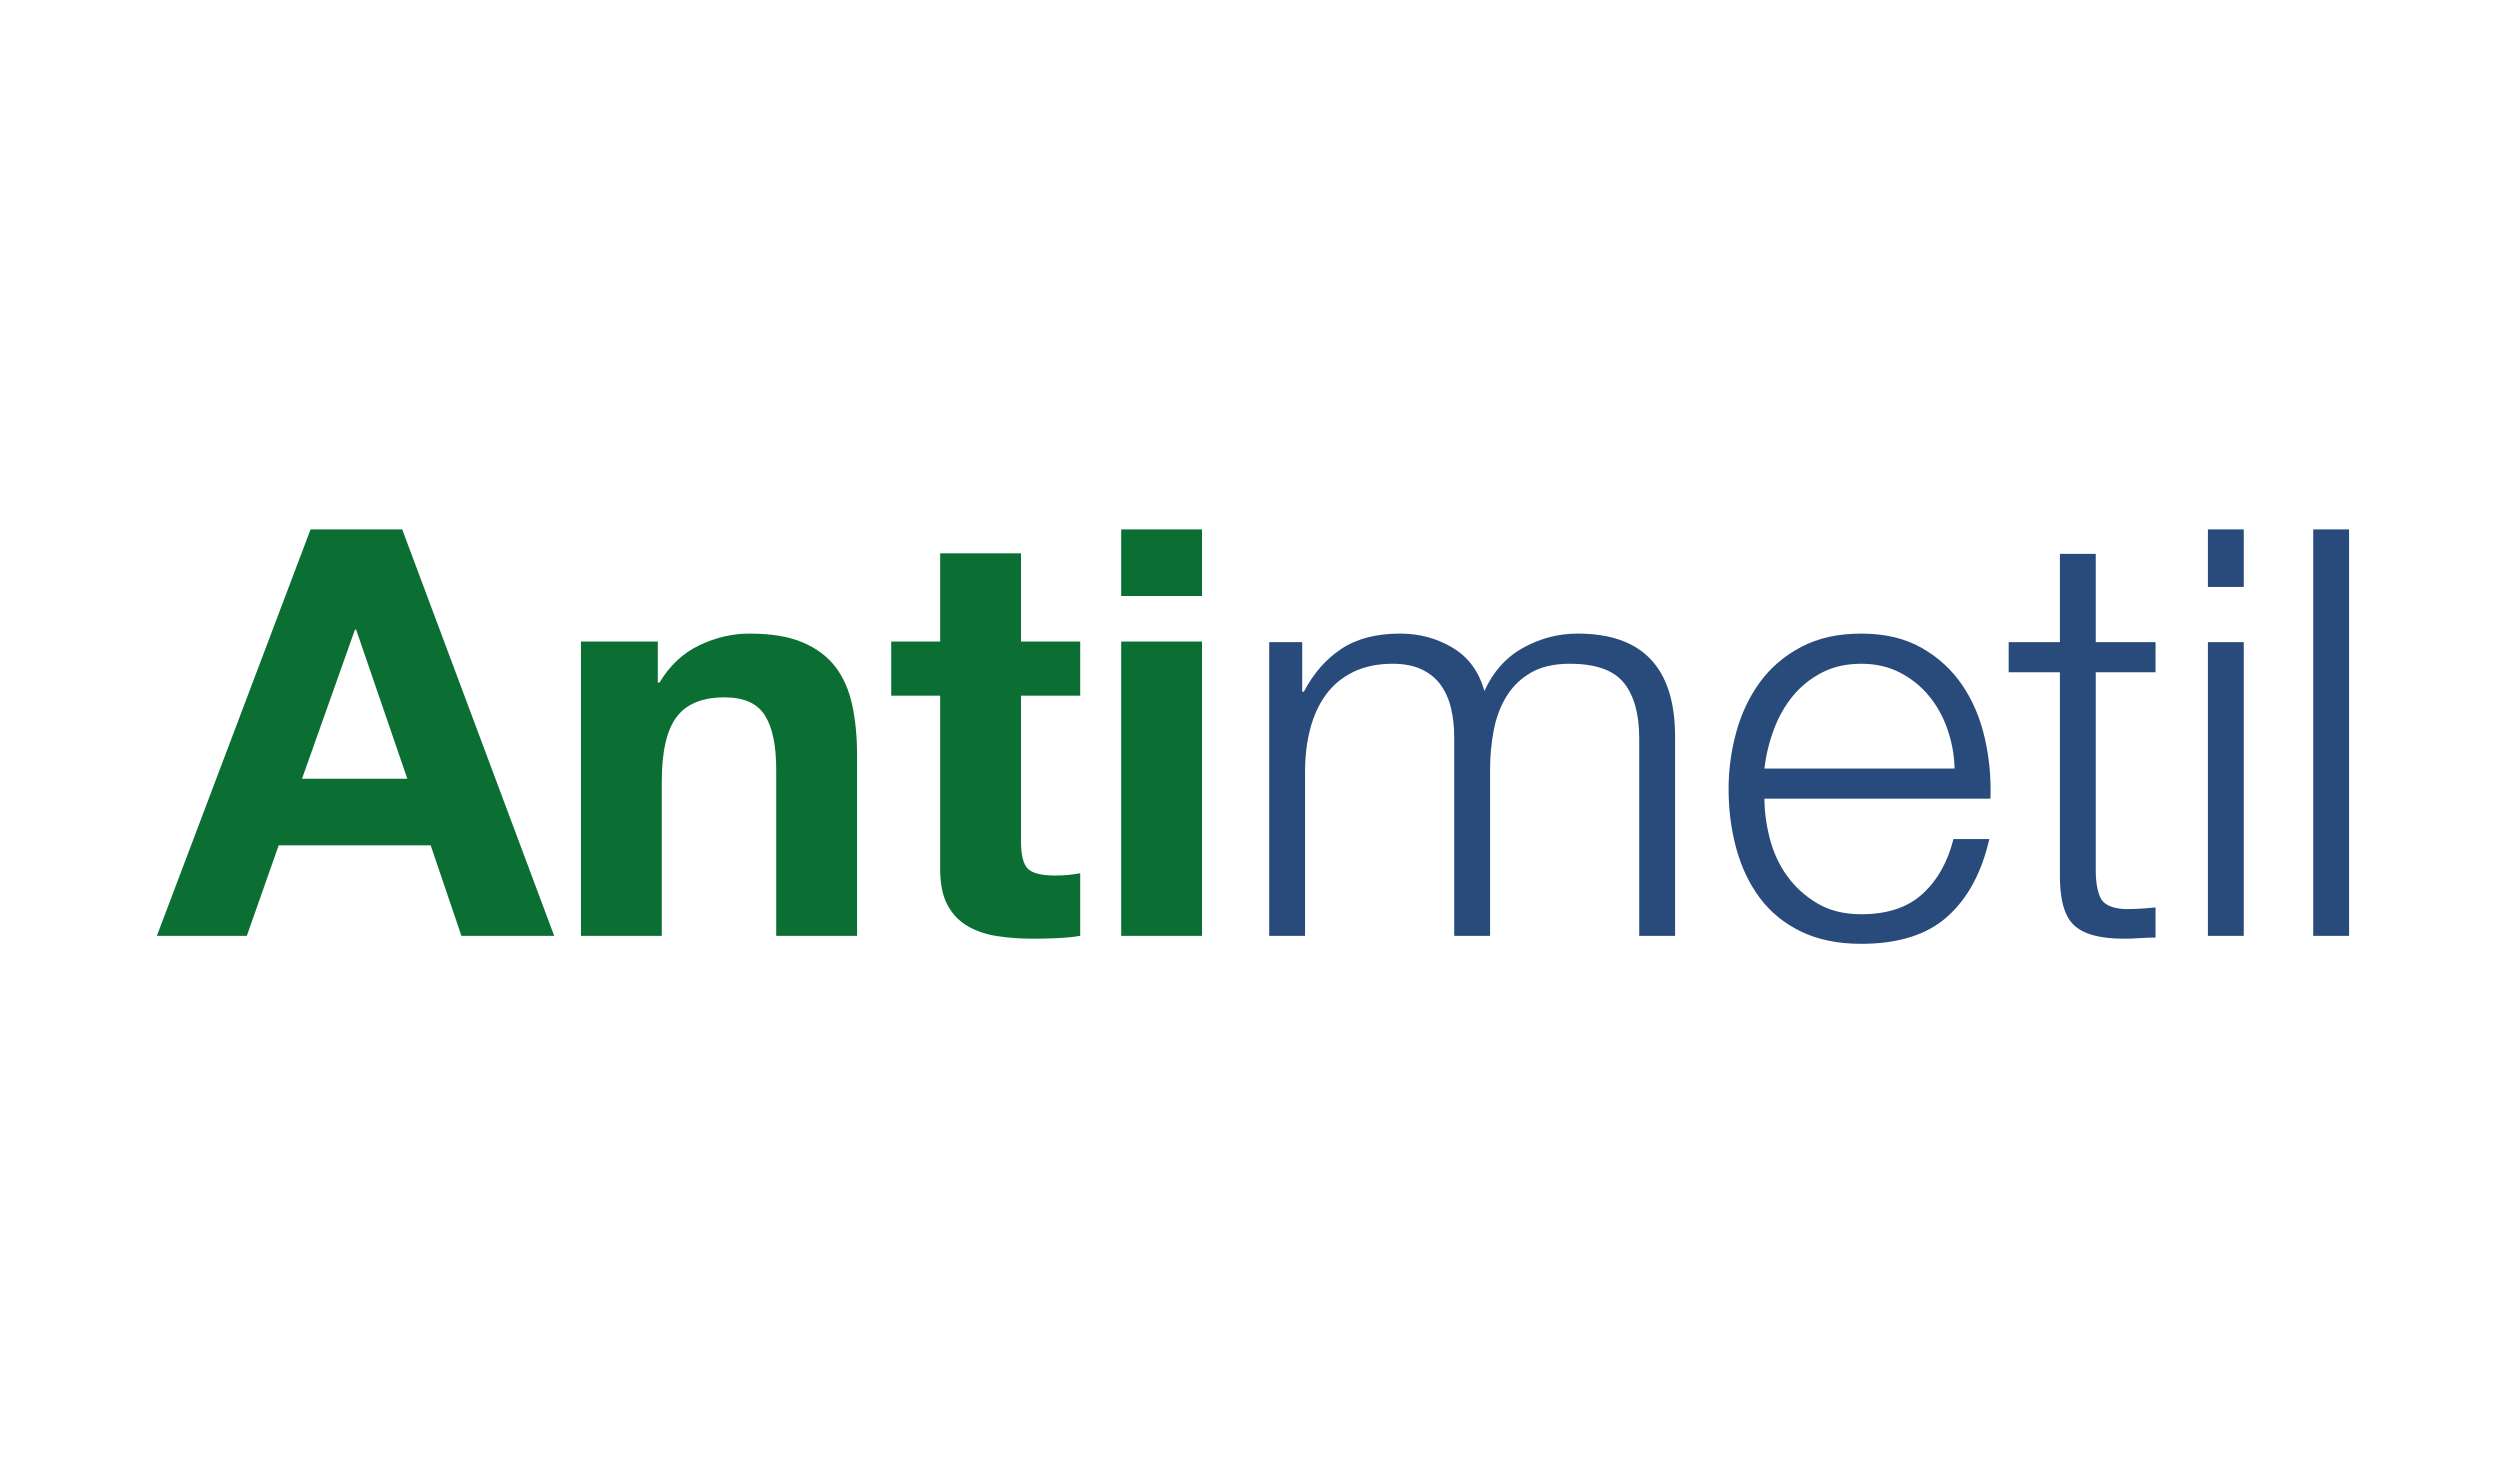
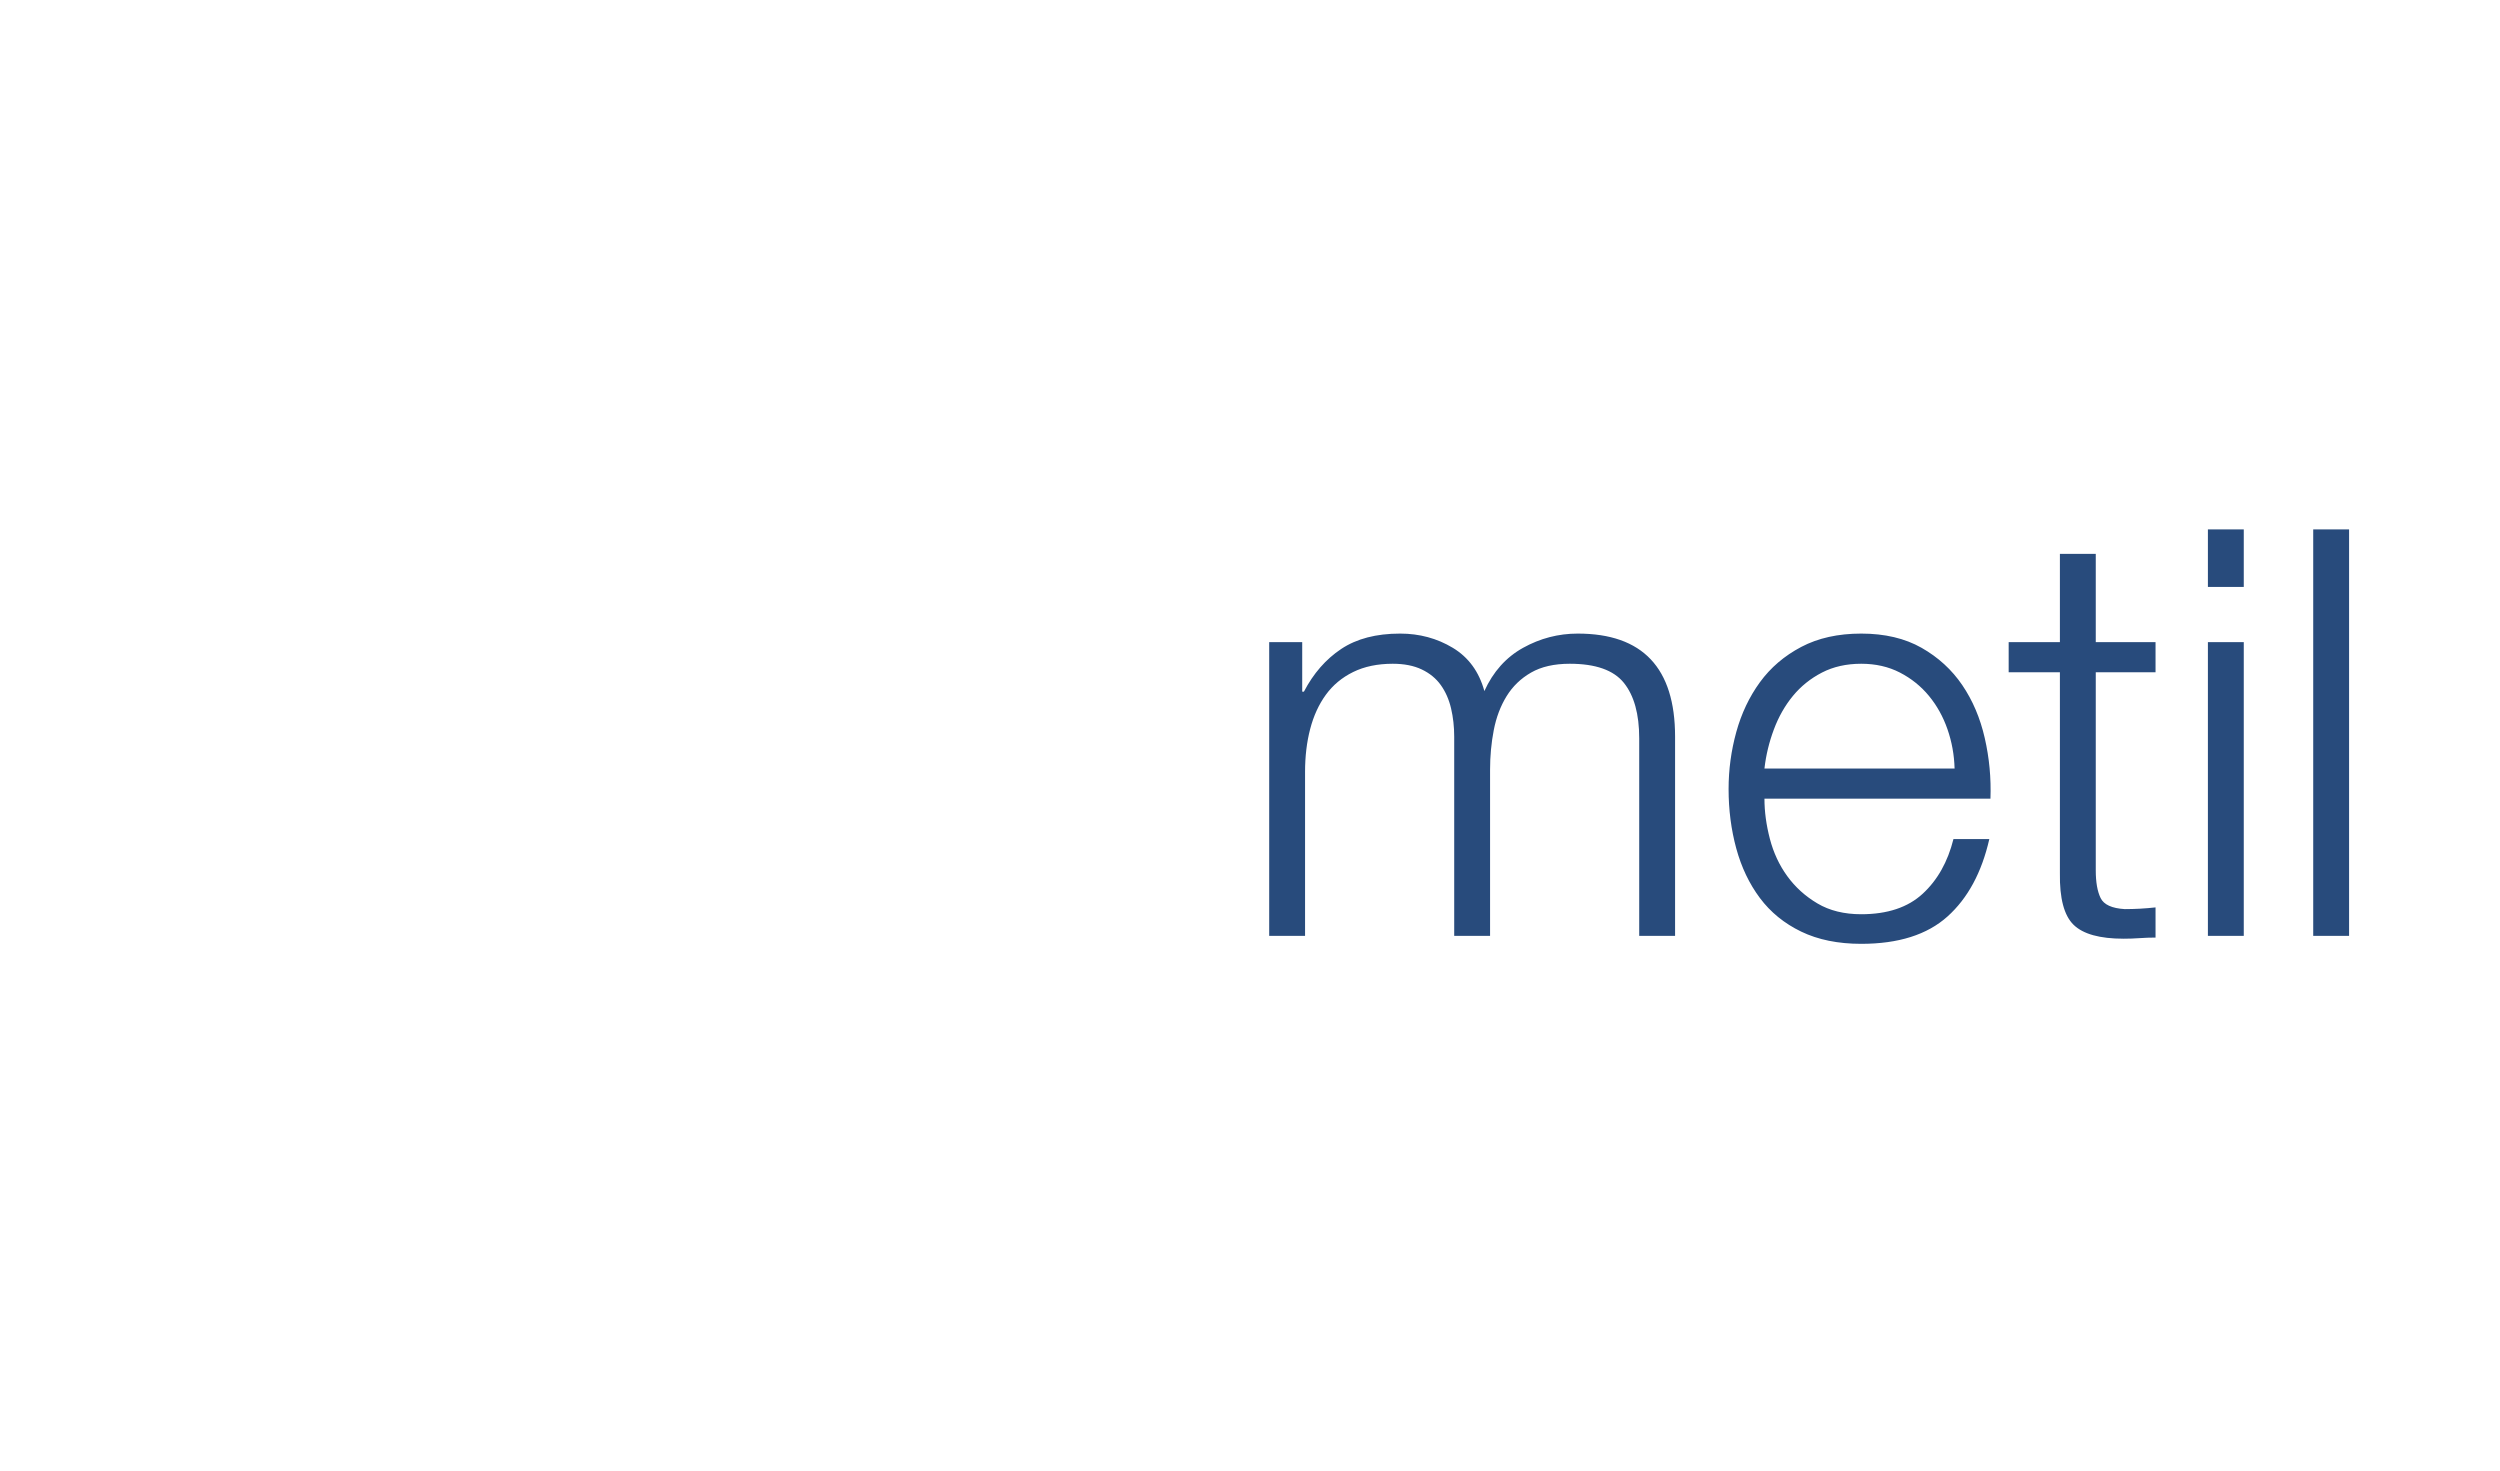
<svg xmlns="http://www.w3.org/2000/svg" width="255" height="150" viewBox="0 0 255 150">
  <g fill="none" transform="translate(16 54)">
-     <path fill="#0B6F34" d="M9.174,41.458 L12.426,32.226 L27.929,32.226 L31.065,41.458 L40.529,41.458 L25.026,1.54714951e-13 L15.677,1.54714951e-13 L-9.48918363e-13,41.458 L9.174,41.458 Z M25.548,25.432 L14.806,25.432 L20.206,10.219 L20.323,10.219 L25.548,25.432 Z M51.503,41.458 L51.503,25.723 C51.503,22.665 52.006,20.468 53.013,19.132 C54.019,17.797 55.645,17.129 57.89,17.129 C59.865,17.129 61.239,17.739 62.013,18.958 C62.787,20.177 63.174,22.026 63.174,24.503 L63.174,41.458 L71.419,41.458 L71.419,22.994 C71.419,21.135 71.255,19.442 70.926,17.913 C70.597,16.384 70.026,15.087 69.213,14.023 C68.4,12.958 67.287,12.126 65.874,11.526 C64.461,10.926 62.652,10.626 60.445,10.626 C58.703,10.626 57,11.023 55.335,11.816 C53.671,12.61 52.316,13.877 51.271,15.619 L51.097,15.619 L51.097,11.439 L43.258,11.439 L43.258,41.458 L51.503,41.458 Z M89.361,41.748 C90.174,41.748 91.006,41.729 91.858,41.69 C92.71,41.652 93.484,41.574 94.181,41.458 L94.181,35.071 C93.794,35.148 93.387,35.206 92.961,35.245 C92.535,35.284 92.09,35.303 91.626,35.303 C90.232,35.303 89.303,35.071 88.839,34.606 C88.374,34.142 88.142,33.213 88.142,31.819 L88.142,16.955 L94.181,16.955 L94.181,11.439 L88.142,11.439 L88.142,2.439 L79.897,2.439 L79.897,11.439 L74.903,11.439 L74.903,16.955 L79.897,16.955 L79.897,34.665 C79.897,36.174 80.148,37.394 80.652,38.323 C81.155,39.252 81.842,39.968 82.713,40.471 C83.584,40.974 84.59,41.313 85.732,41.487 C86.874,41.661 88.084,41.748 89.361,41.748 Z M106.606,6.794 L106.606,1.54714951e-13 L98.361,1.54714951e-13 L98.361,6.794 L106.606,6.794 Z M106.606,41.458 L106.606,11.439 L98.361,11.439 L98.361,41.458 L106.606,41.458 Z" />
    <path fill="#284B7C" d="M117.116,41.458 L117.116,24.735 C117.116,23.148 117.29,21.687 117.639,20.352 C117.987,19.016 118.519,17.855 119.235,16.868 C119.952,15.881 120.881,15.106 122.023,14.545 C123.165,13.984 124.51,13.703 126.058,13.703 C127.219,13.703 128.206,13.897 129.019,14.284 C129.832,14.671 130.481,15.203 130.965,15.881 C131.448,16.558 131.797,17.352 132.01,18.261 C132.223,19.171 132.329,20.129 132.329,21.135 L132.329,41.458 L135.987,41.458 L135.987,24.503 C135.987,23.11 136.113,21.765 136.365,20.468 C136.616,19.171 137.052,18.019 137.671,17.013 C138.29,16.006 139.123,15.203 140.168,14.603 C141.213,14.003 142.529,13.703 144.116,13.703 C146.748,13.703 148.587,14.352 149.632,15.648 C150.677,16.945 151.2,18.832 151.2,21.31 L151.2,41.458 L154.858,41.458 L154.858,21.135 C154.858,14.129 151.548,10.626 144.929,10.626 C142.955,10.626 141.097,11.11 139.355,12.077 C137.613,13.045 136.297,14.516 135.406,16.49 C134.865,14.516 133.79,13.045 132.184,12.077 C130.577,11.11 128.787,10.626 126.813,10.626 C124.374,10.626 122.371,11.148 120.803,12.194 C119.235,13.239 117.968,14.69 117,16.548 L116.826,16.548 L116.826,11.497 L113.458,11.497 L113.458,41.458 L117.116,41.458 Z M173.845,42.271 C177.639,42.271 180.571,41.342 182.642,39.484 C184.713,37.626 186.135,34.994 186.91,31.587 L183.252,31.587 C182.671,33.91 181.626,35.768 180.116,37.161 C178.606,38.555 176.516,39.252 173.845,39.252 C172.103,39.252 170.613,38.884 169.374,38.148 C168.135,37.413 167.11,36.484 166.297,35.361 C165.484,34.239 164.894,32.971 164.526,31.558 C164.158,30.145 163.974,28.781 163.974,27.465 L187.026,27.465 C187.103,25.374 186.91,23.313 186.445,21.281 C185.981,19.248 185.216,17.448 184.152,15.881 C183.087,14.313 181.703,13.045 180,12.077 C178.297,11.11 176.245,10.626 173.845,10.626 C171.484,10.626 169.442,11.081 167.719,11.99 C165.997,12.9 164.594,14.1 163.51,15.59 C162.426,17.081 161.623,18.774 161.1,20.671 C160.577,22.568 160.316,24.503 160.316,26.477 C160.316,28.606 160.577,30.629 161.1,32.545 C161.623,34.461 162.426,36.145 163.51,37.597 C164.594,39.048 165.997,40.19 167.719,41.023 C169.442,41.855 171.484,42.271 173.845,42.271 Z M183.368,24.387 L163.974,24.387 C164.129,23.032 164.448,21.706 164.932,20.41 C165.416,19.113 166.065,17.971 166.877,16.984 C167.69,15.997 168.677,15.203 169.839,14.603 C171,14.003 172.335,13.703 173.845,13.703 C175.316,13.703 176.632,14.003 177.794,14.603 C178.955,15.203 179.942,15.997 180.755,16.984 C181.568,17.971 182.197,19.103 182.642,20.381 C183.087,21.658 183.329,22.994 183.368,24.387 Z M200.613,41.748 C201.155,41.748 201.697,41.729 202.239,41.69 C202.781,41.652 203.323,41.632 203.865,41.632 L203.865,38.555 C202.819,38.671 201.774,38.729 200.729,38.729 C199.413,38.652 198.59,38.274 198.261,37.597 C197.932,36.919 197.768,35.981 197.768,34.781 L197.768,14.574 L203.865,14.574 L203.865,11.497 L197.768,11.497 L197.768,2.497 L194.11,2.497 L194.11,11.497 L188.884,11.497 L188.884,14.574 L194.11,14.574 L194.11,35.071 C194.071,37.626 194.535,39.377 195.503,40.326 C196.471,41.274 198.174,41.748 200.613,41.748 Z M212.865,5.865 L212.865,-8.25146403e-14 L209.206,-8.25146403e-14 L209.206,5.865 L212.865,5.865 Z M212.865,41.458 L212.865,11.497 L209.206,11.497 L209.206,41.458 L212.865,41.458 Z M223.606,41.458 L223.606,-8.25146403e-14 L219.948,-8.25146403e-14 L219.948,41.458 L223.606,41.458 Z" />
  </g>
</svg>